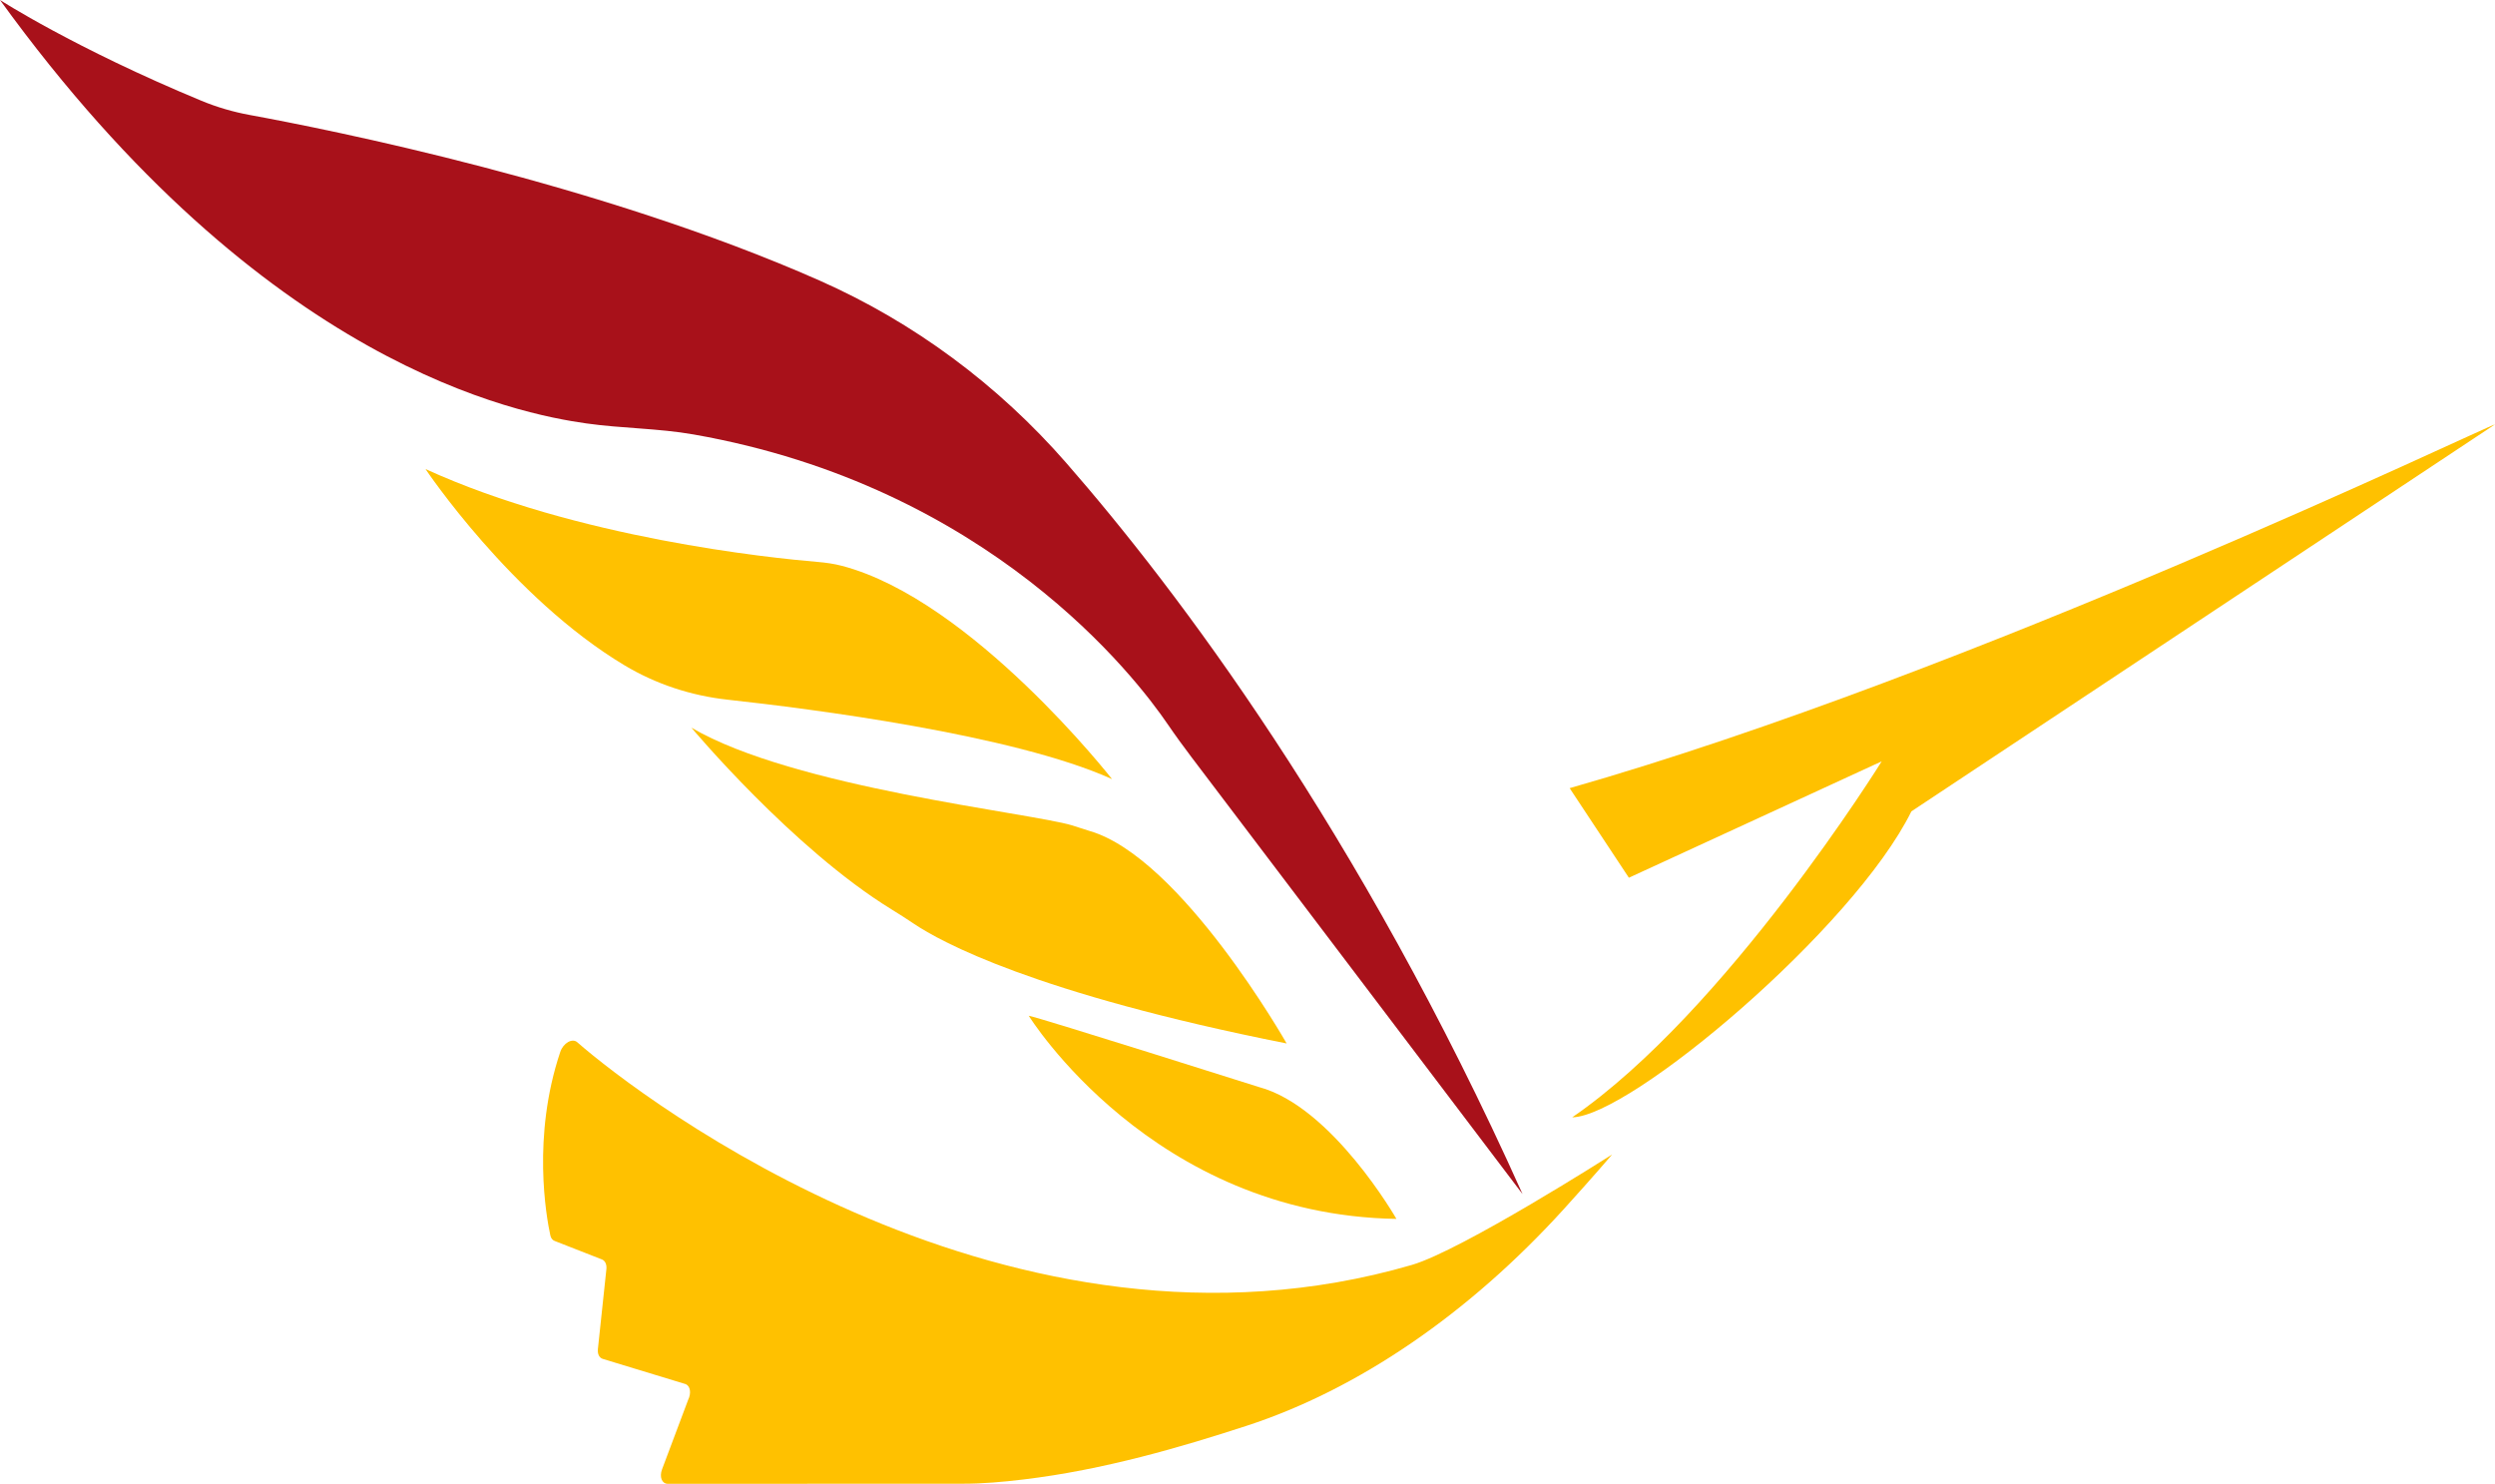
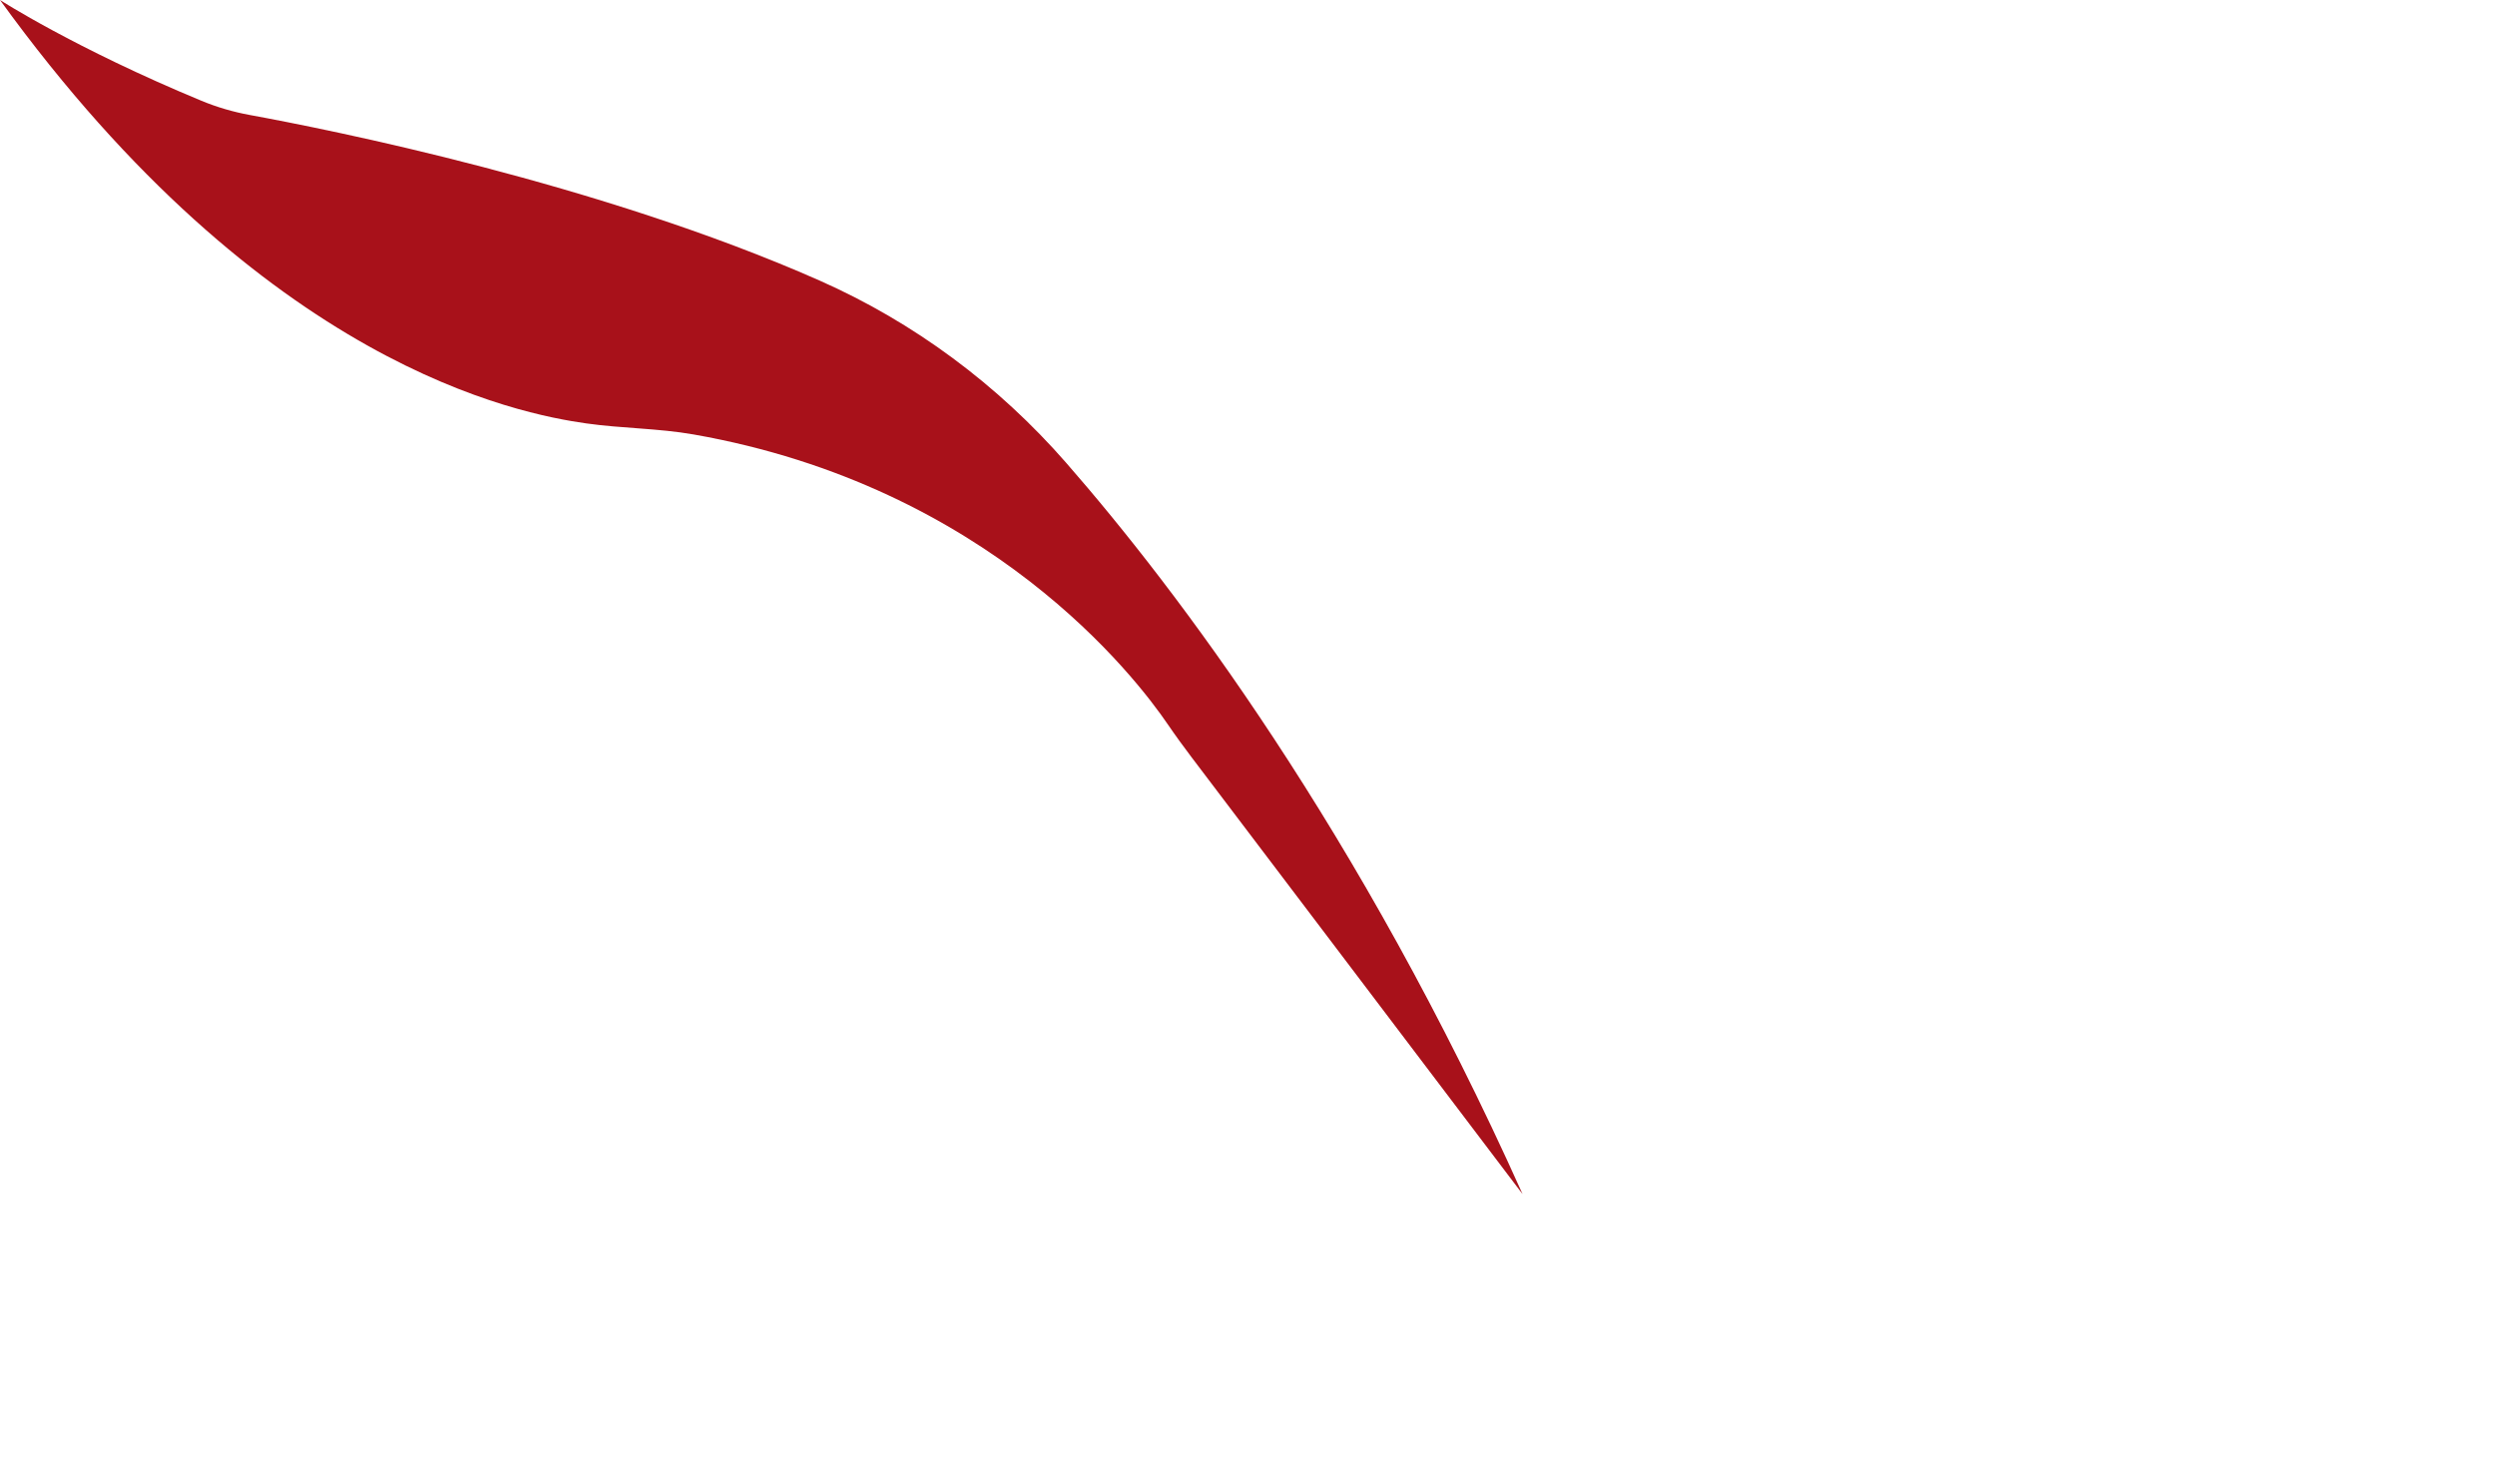
<svg xmlns="http://www.w3.org/2000/svg" width="190" height="113" viewBox="0 0 190 113" fill="none">
  <g clip-path="url(#clip0_861_4687)">
-     <path d="M190 32.32C189.132 32.544 150.208 51.272 119.532 60.021L124.043 66.842L143.296 57.979C143.296 57.979 131.462 77.029 119.727 85.089C124.153 85.023 141.156 70.703 145.557 61.789" fill="#FFC100" />
    <path d="M0 0C0 0 5.665 3.663 15.341 7.675C16.521 8.163 17.749 8.522 19.003 8.753C25.095 9.868 45.682 13.971 62.395 21.357C69.604 24.544 76.004 29.307 81.184 35.237C89.548 44.811 103.496 63.191 115.944 90.932L90.736 57.661C90.118 56.843 89.511 56.014 88.934 55.167C86.5 51.592 75.357 37.041 52.81 33.084C50.112 32.611 47.355 32.629 44.645 32.244C39.52 31.515 20.179 27.881 0 0Z" fill="#A8111A" />
-     <path d="M106.341 92.823C106.341 92.823 101.448 84.268 95.86 82.779C95.86 82.779 79.346 77.55 78.339 77.352C78.339 77.348 87.706 92.522 106.341 92.823Z" fill="#FFC100" />
-     <path d="M97.981 79.463C97.981 79.463 89.949 65.311 82.982 63.283C82.736 63.214 81.901 62.931 81.655 62.858C78.383 61.879 60.42 59.98 52.652 55.414C52.652 55.414 60.354 64.622 67.887 69.25C68.475 69.609 69.052 69.983 69.622 70.365C71.626 71.71 78.773 75.653 97.981 79.463Z" fill="#FFC100" />
-     <path d="M84.684 59.331C84.684 59.331 74.008 45.689 64.122 43.093C63.512 42.932 62.883 42.844 62.255 42.792C58.744 42.499 43.954 40.996 32.403 35.719C32.403 35.719 38.943 45.506 47.55 50.662C49.947 52.099 52.634 52.98 55.413 53.284C61.707 53.97 77.17 55.939 84.684 59.331Z" fill="#FFC100" />
-     <path d="M107.507 96.331C111.316 95.224 122.767 87.919 122.767 87.919C122.767 87.919 121.312 89.628 119.084 92.081C111.823 100.071 103.397 105.818 94.945 108.575C90.026 110.181 84.056 111.942 77.909 112.671C76.343 112.858 74.858 112.99 73.372 112.99L50.858 112.998C50.406 112.998 50.197 112.477 50.417 111.894L52.403 106.606C52.653 106.093 52.572 105.557 52.219 105.407L45.903 103.485C45.638 103.405 45.491 103.111 45.531 102.737L46.178 96.65C46.215 96.294 46.087 96.012 45.844 95.913L42.234 94.501C42.072 94.439 41.954 94.288 41.91 94.083C41.598 92.646 40.502 86.555 42.664 80.112C42.892 79.43 43.579 79.041 43.954 79.367C48.847 83.65 77.012 105.209 107.507 96.331Z" fill="#FFC100" />
  </g>
  <defs>
    <clipPath id="clip0_861_4687">
      <rect width="190" height="113" fill="white" />
    </clipPath>
  </defs>
</svg>